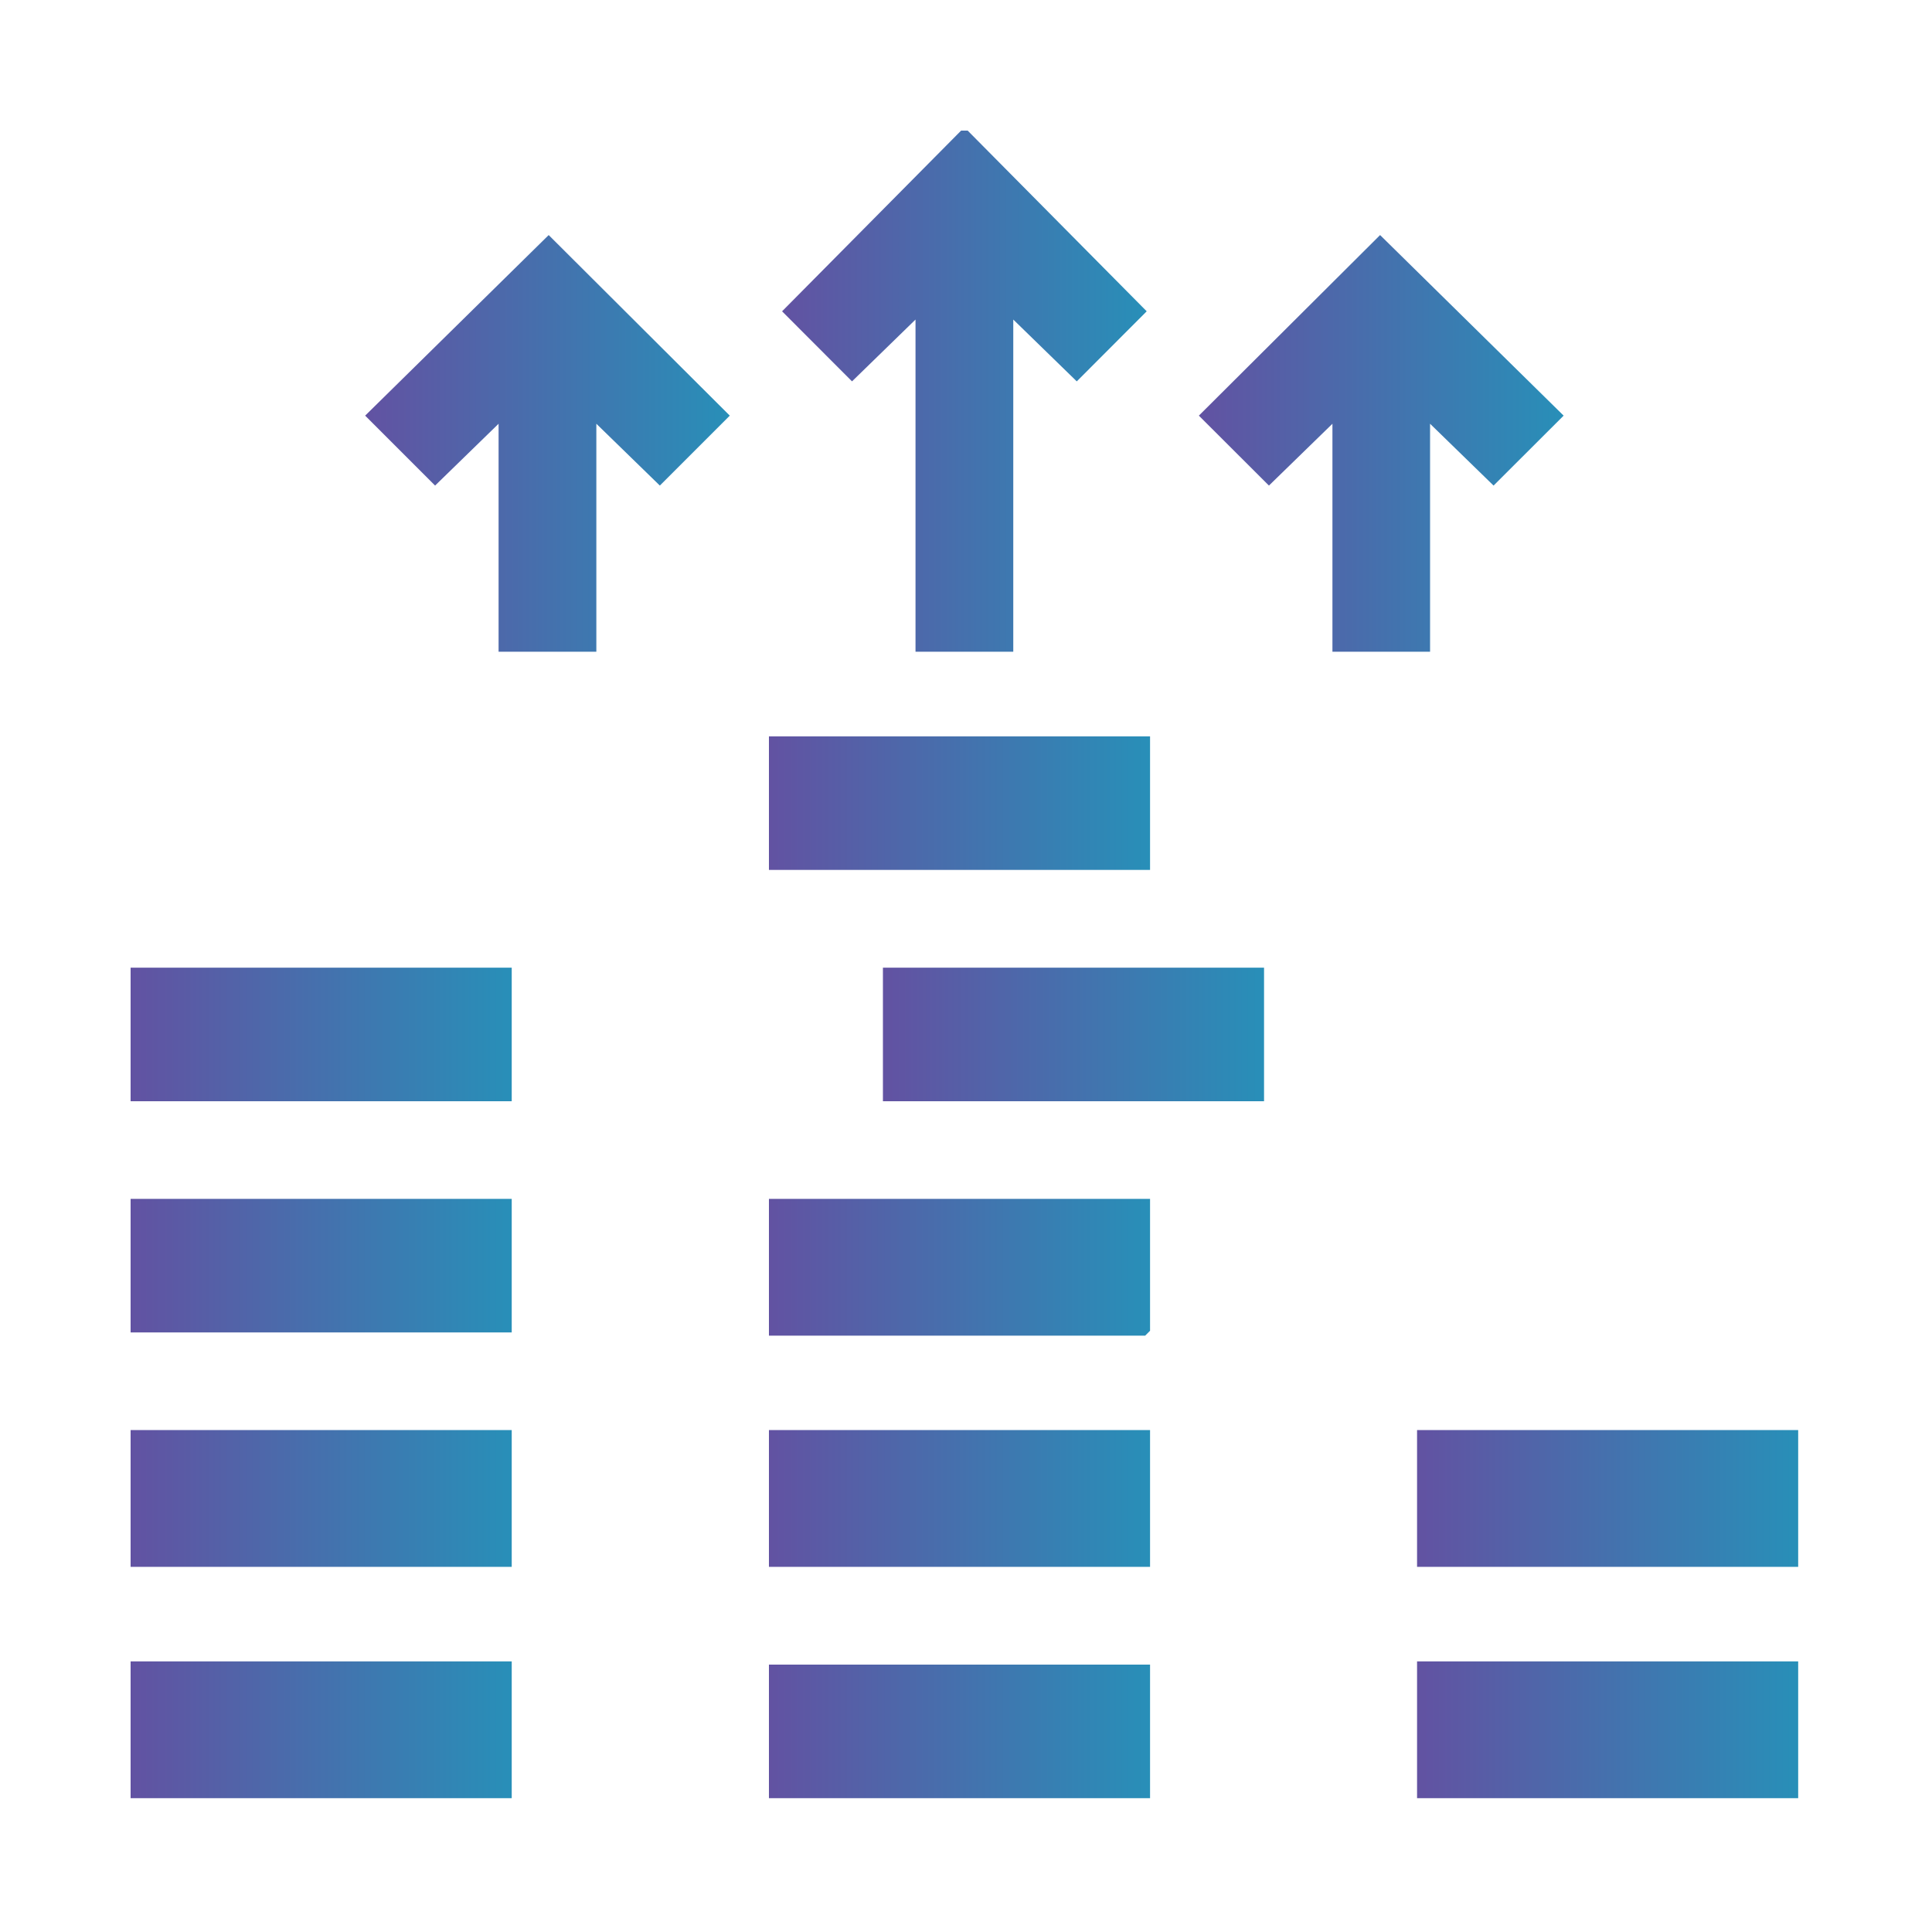
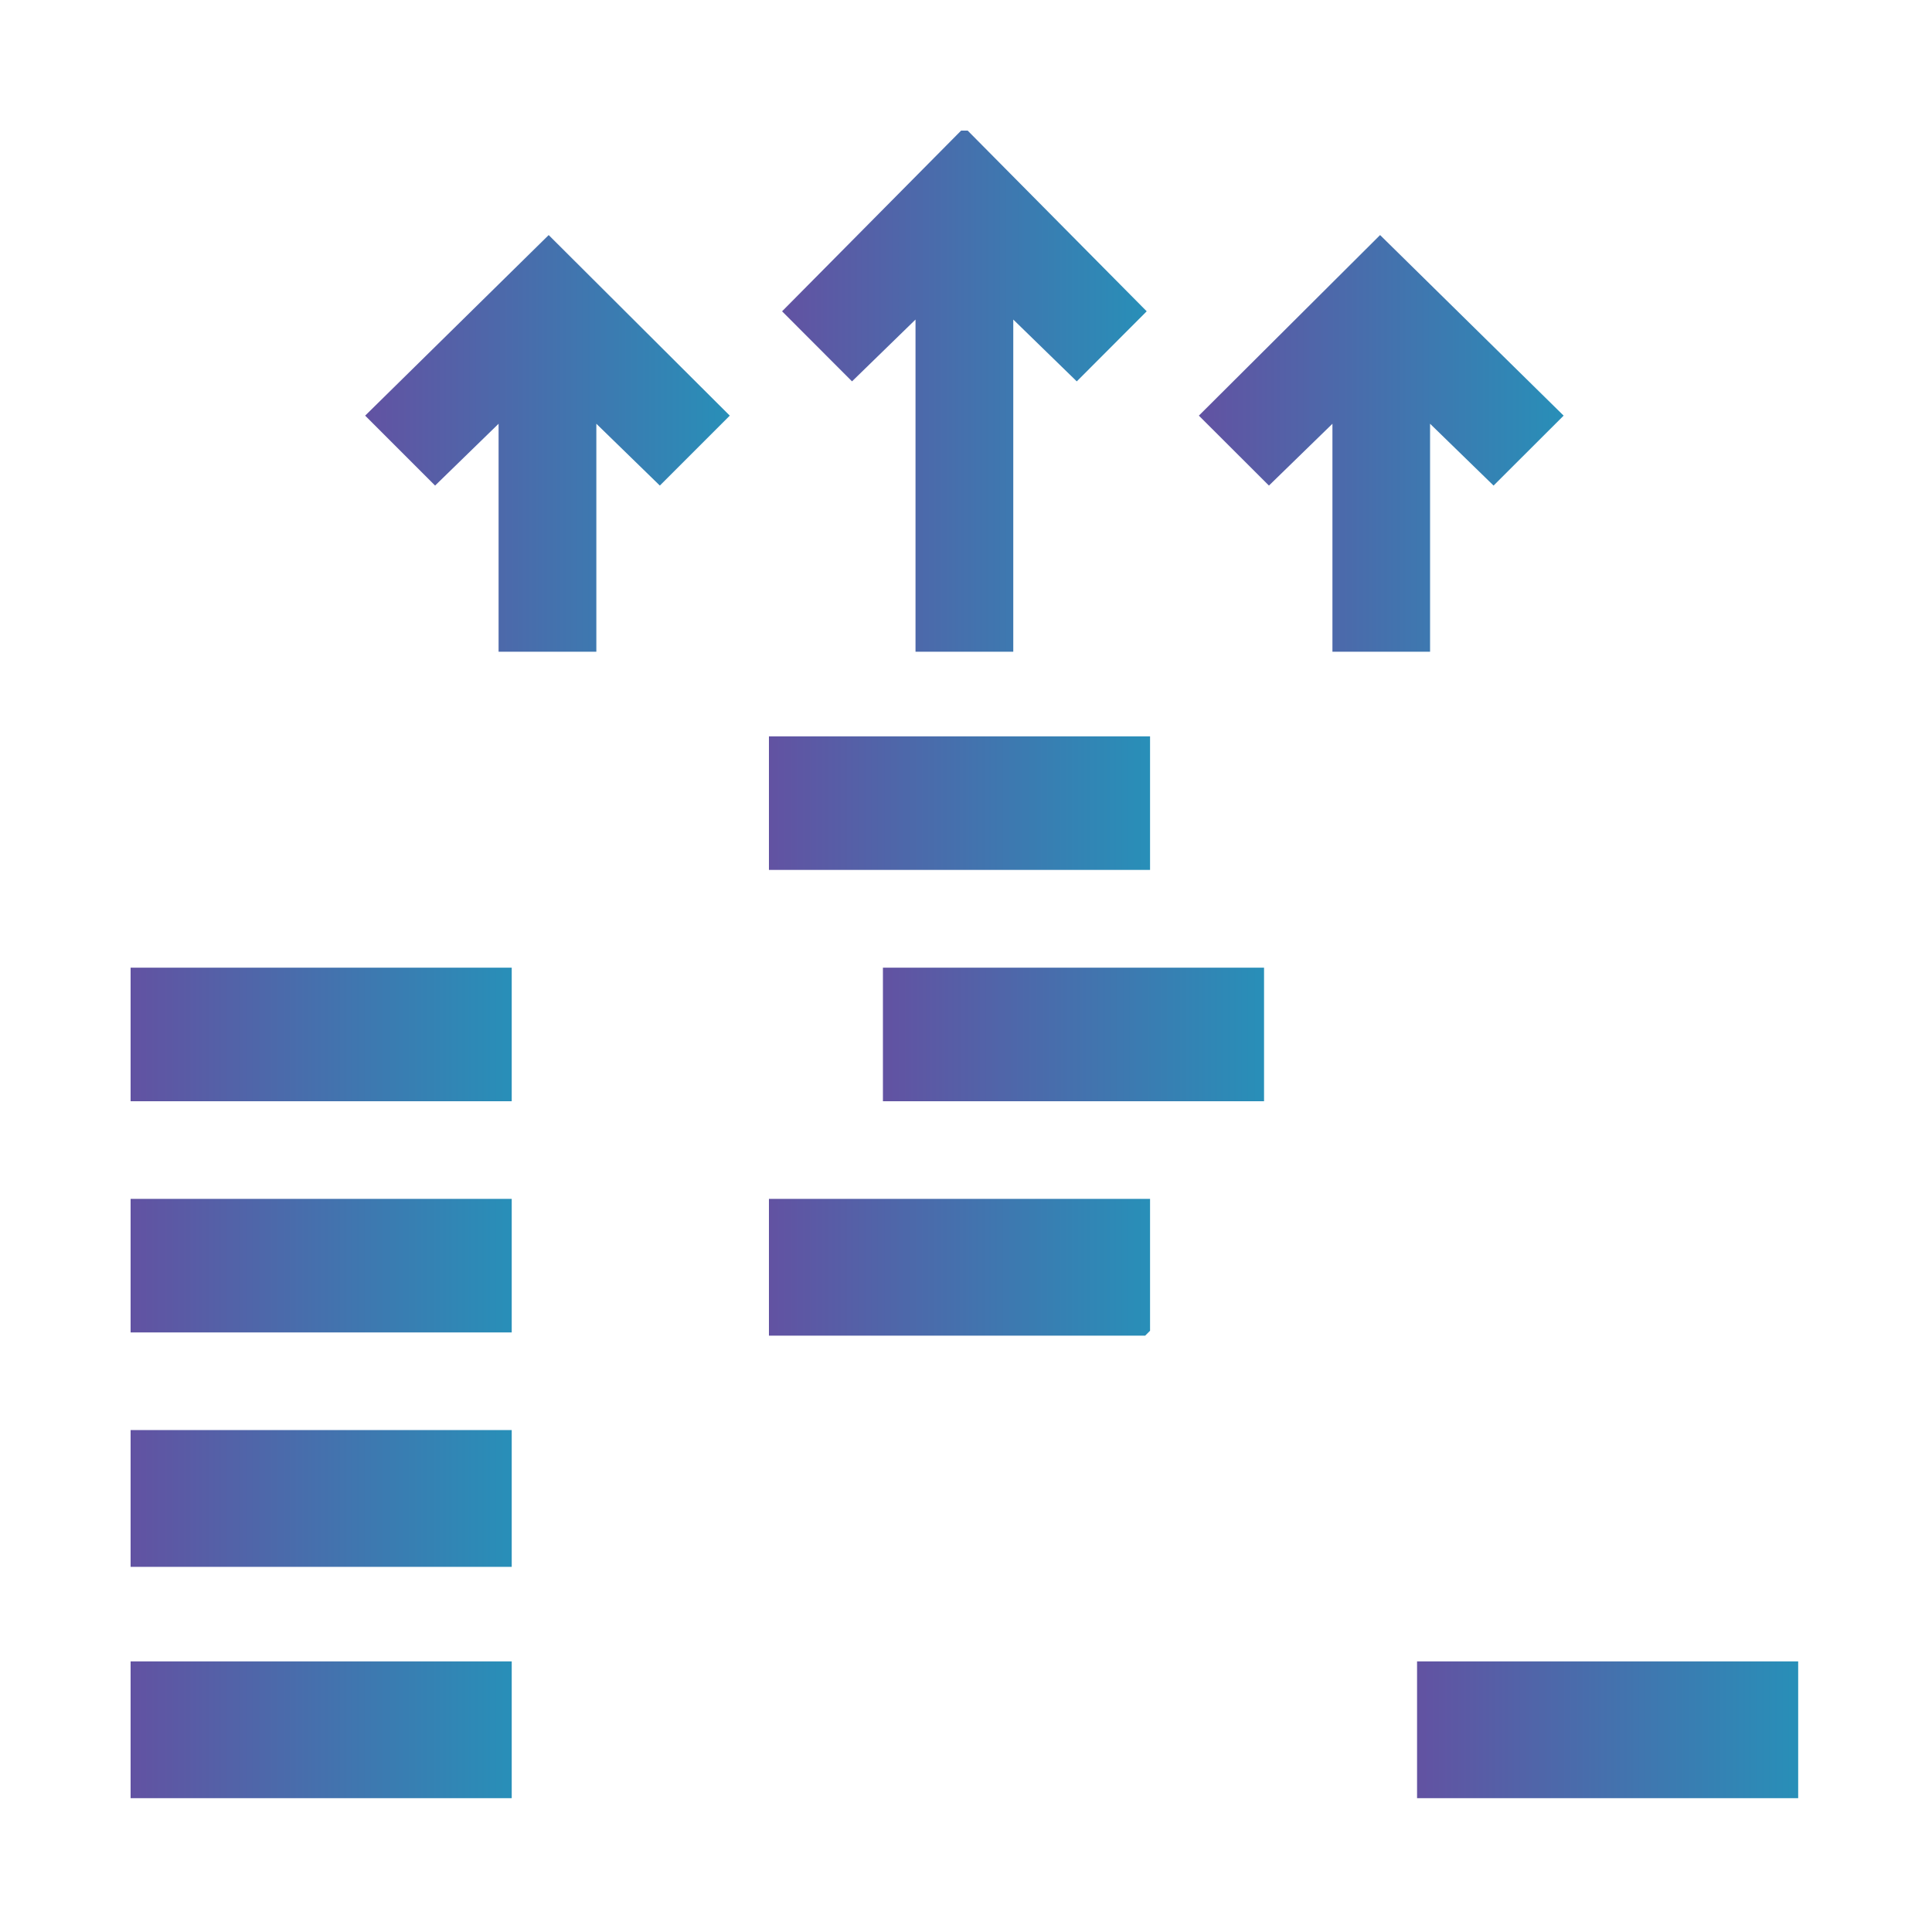
<svg xmlns="http://www.w3.org/2000/svg" xmlns:xlink="http://www.w3.org/1999/xlink" id="Layer_1" data-name="Layer 1" viewBox="0 0 150 150">
  <defs>
    <style>
      .cls-1 {
        fill: url(#linear-gradient-13);
      }

      .cls-2 {
        fill: url(#linear-gradient-2);
      }

      .cls-3 {
        fill: url(#linear-gradient-10);
      }

      .cls-4 {
        fill: url(#linear-gradient-12);
      }

      .cls-5 {
        fill: url(#linear-gradient-4);
      }

      .cls-6 {
        fill: url(#linear-gradient-3);
      }

      .cls-7 {
        fill: url(#linear-gradient-5);
      }

      .cls-8 {
        fill: url(#linear-gradient-8);
      }

      .cls-9 {
        fill: url(#linear-gradient-14);
      }

      .cls-10 {
        fill: url(#linear-gradient-7);
      }

      .cls-11 {
        fill: url(#linear-gradient-9);
      }

      .cls-12 {
        fill: url(#linear-gradient-11);
      }

      .cls-13 {
        fill: url(#linear-gradient-6);
      }

      .cls-14 {
        fill: url(#linear-gradient);
      }
    </style>
    <linearGradient id="linear-gradient" x1="60.72" y1="30.37" x2="89.03" y2="30.37" gradientUnits="userSpaceOnUse">
      <stop offset="0" stop-color="#6252a2" />
      <stop offset="1" stop-color="#288fb8" />
    </linearGradient>
    <linearGradient id="linear-gradient-2" x1="10.14" y1="116.34" x2="39.73" y2="116.34" xlink:href="#linear-gradient" />
    <linearGradient id="linear-gradient-3" x1="10.14" y1="134.3" x2="39.73" y2="134.3" xlink:href="#linear-gradient" />
    <linearGradient id="linear-gradient-4" x1="10.14" y1="80.31" x2="39.73" y2="80.31" xlink:href="#linear-gradient" />
    <linearGradient id="linear-gradient-5" x1="10.14" y1="98.26" x2="39.73" y2="98.26" xlink:href="#linear-gradient" />
    <linearGradient id="linear-gradient-6" x1="28.35" y1="34.42" x2="56.66" y2="34.42" xlink:href="#linear-gradient" />
    <linearGradient id="linear-gradient-7" x1="93.08" y1="34.42" x2="121.4" y2="34.42" xlink:href="#linear-gradient" />
    <linearGradient id="linear-gradient-8" x1="59.7" y1="116.34" x2="89.29" y2="116.34" xlink:href="#linear-gradient" />
    <linearGradient id="linear-gradient-9" x1="110.02" y1="116.34" x2="139.61" y2="116.34" xlink:href="#linear-gradient" />
    <linearGradient id="linear-gradient-10" x1="110.02" y1="134.3" x2="139.61" y2="134.3" xlink:href="#linear-gradient" />
    <linearGradient id="linear-gradient-11" x1="59.7" y1="98.39" x2="89.29" y2="98.39" xlink:href="#linear-gradient" />
    <linearGradient id="linear-gradient-12" x1="59.7" y1="62.36" x2="89.29" y2="62.36" xlink:href="#linear-gradient" />
    <linearGradient id="linear-gradient-13" x1="68.55" y1="80.31" x2="98.14" y2="80.31" xlink:href="#linear-gradient" />
    <linearGradient id="linear-gradient-14" x1="59.7" y1="134.42" x2="89.29" y2="134.42" xlink:href="#linear-gradient" />
  </defs>
  <polygon class="cls-14" points="75.13 10.14 89.03 24.17 83.6 29.61 78.67 24.81 78.67 50.6 71.08 50.6 71.08 24.81 66.15 29.61 60.72 24.17 74.62 10.14 75.13 10.14" />
  <rect class="cls-2" x="10.14" y="111.03" width="29.59" height="10.62" />
  <rect class="cls-6" x="10.14" y="128.99" width="29.59" height="10.62" />
  <rect class="cls-5" x="10.14" y="75.13" width="29.59" height="10.37" />
  <rect class="cls-7" x="10.14" y="93.08" width="29.59" height="10.37" />
  <polygon class="cls-13" points="46.3 32.9 46.3 50.6 38.71 50.6 38.71 32.9 33.78 37.7 28.35 32.27 42.6 18.25 56.66 32.27 51.23 37.7 46.3 32.9" />
  <polygon class="cls-10" points="111.03 32.9 111.03 50.6 103.45 50.6 103.45 32.9 98.52 37.7 93.08 32.27 107.15 18.25 121.4 32.27 115.96 37.7 111.03 32.9" />
-   <rect class="cls-8" x="59.7" y="111.03" width="29.59" height="10.62" />
-   <rect class="cls-11" x="110.02" y="111.03" width="29.59" height="10.62" />
  <rect class="cls-3" x="110.02" y="128.99" width="29.59" height="10.62" />
  <polygon class="cls-12" points="89.29 93.08 89.29 103.32 88.91 103.7 59.7 103.7 59.7 93.08 89.29 93.08" />
  <rect class="cls-4" x="59.7" y="57.17" width="29.59" height="10.37" />
  <rect class="cls-1" x="68.55" y="75.13" width="29.59" height="10.37" />
-   <rect class="cls-9" x="59.7" y="129.24" width="29.59" height="10.37" />
</svg>